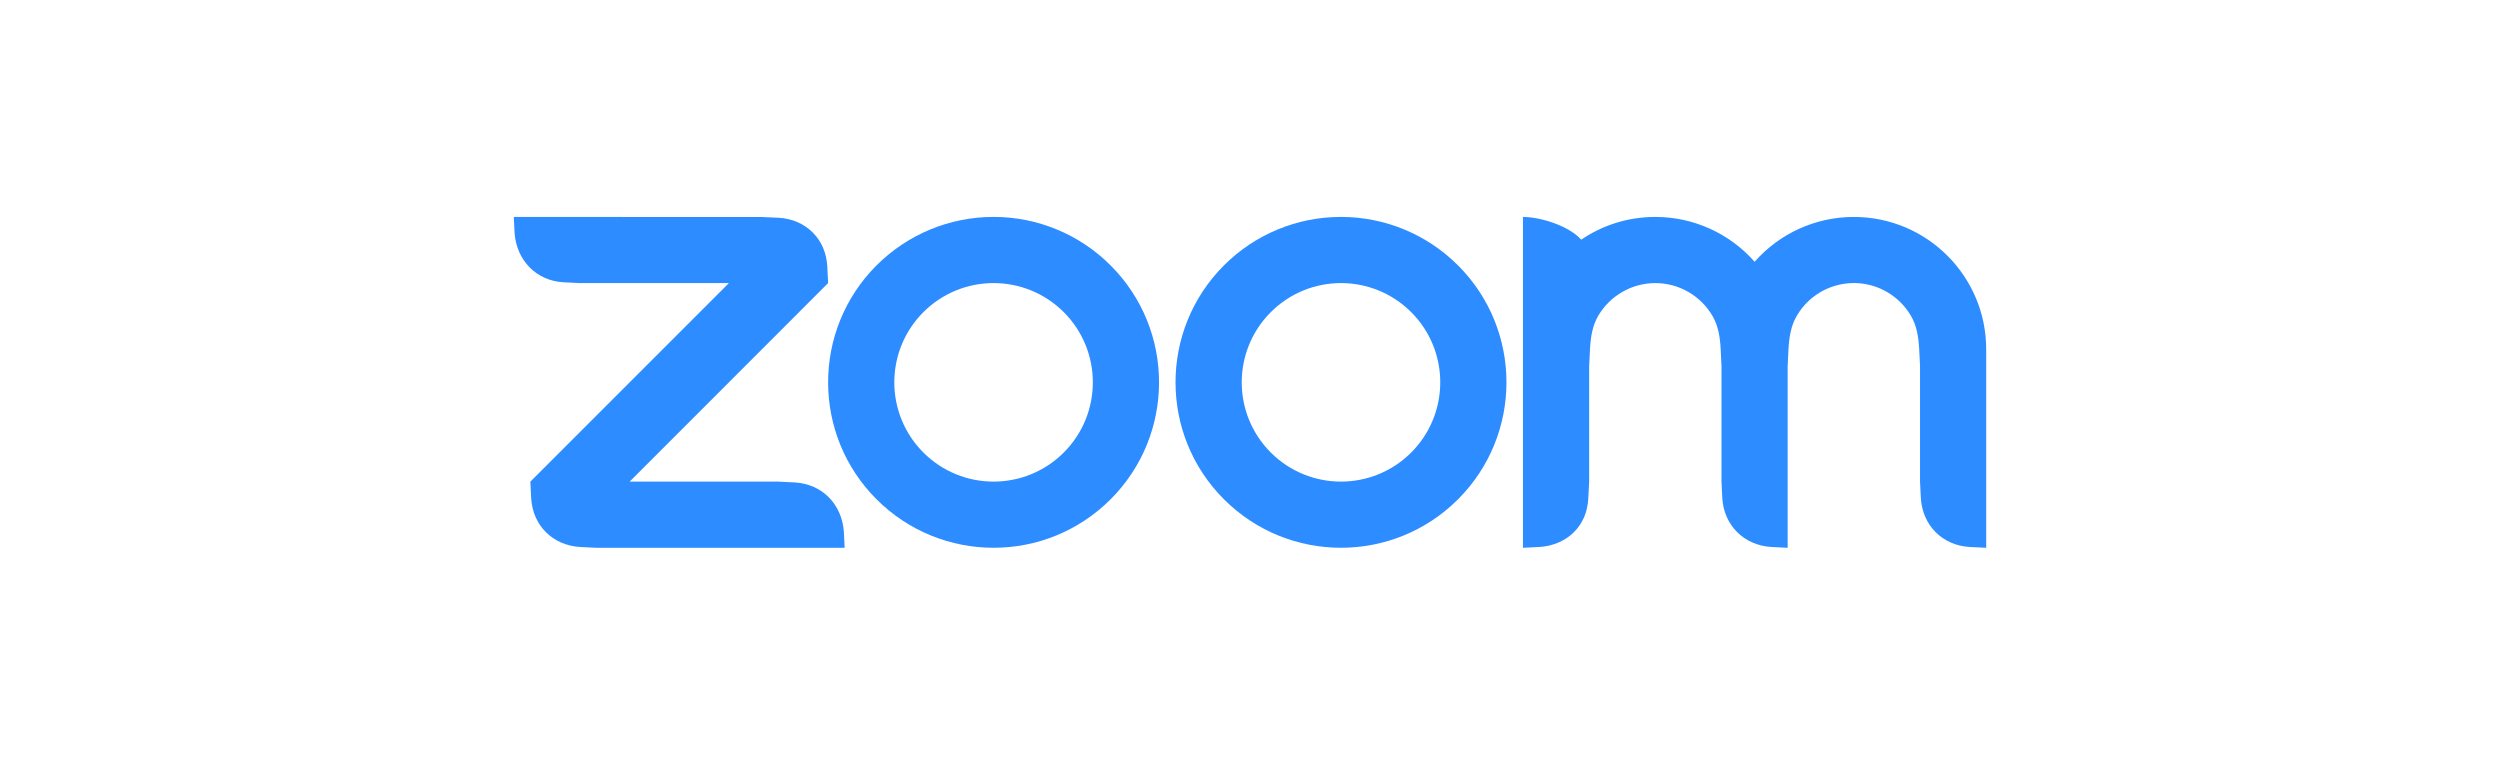
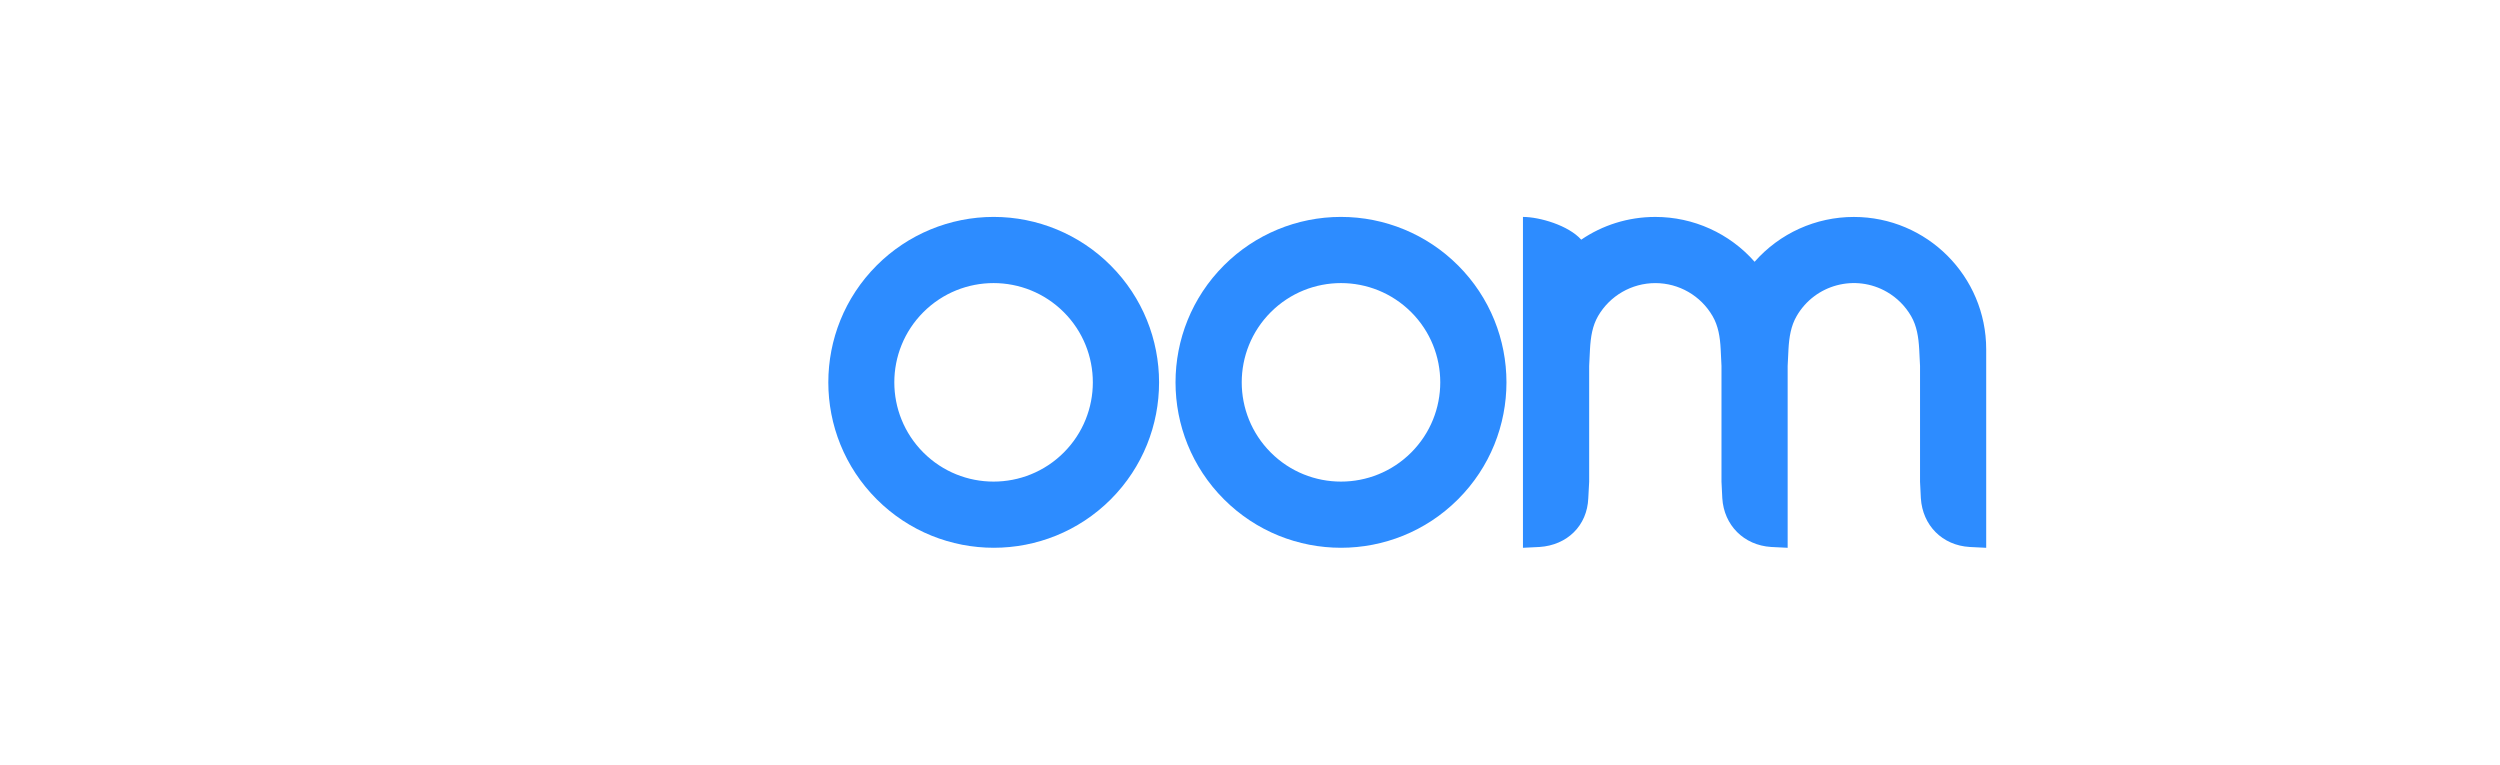
<svg xmlns="http://www.w3.org/2000/svg" version="1.0" id="Layer_1" x="0px" y="0px" width="340px" height="104px" viewBox="0 0 340 104" enable-background="new 0 0 340 104" xml:space="preserve">
  <g>
    <path fill="#2D8CFF" d="M232.914,42.994c0.765,1.321,1.016,2.823,1.099,4.512l0.109,2.251v15.743l0.111,2.254   c0.222,3.681,2.937,6.402,6.646,6.634l2.242,0.111V49.758l0.111-2.251c0.092-1.67,0.34-3.201,1.117-4.531   c2.493-4.295,7.996-5.755,12.29-3.262c1.362,0.791,2.492,1.925,3.278,3.29c0.765,1.321,1.004,2.851,1.096,4.503l0.111,2.244v15.75   l0.111,2.254c0.232,3.7,2.925,6.421,6.646,6.634l2.242,0.111V47.507c0-9.939-8.055-17.998-17.995-18.002   c-5.168-0.005-10.088,2.217-13.501,6.097c-3.415-3.879-8.333-6.102-13.501-6.1c-3.737,0-7.205,1.134-10.078,3.092   c-1.753-1.956-5.675-3.092-7.926-3.092V74.5l2.251-0.111c3.766-0.248,6.487-2.896,6.634-6.634l0.12-2.254V49.758l0.111-2.251   c0.094-1.699,0.331-3.192,1.099-4.522c1.613-2.775,4.58-4.482,7.789-4.484C228.338,38.502,231.306,40.214,232.914,42.994z" />
-     <path fill="#2D8CFF" d="M78.875,74.391l2.251,0.109h33.748l-0.111-2.244c-0.305-3.7-2.925-6.402-6.636-6.643l-2.251-0.111H85.63   l26.993-27.003l-0.111-2.242c-0.175-3.737-2.906-6.438-6.636-6.643l-2.251-0.102l-33.748-0.009l0.111,2.251   c0.295,3.664,2.953,6.424,6.634,6.636l2.254,0.111h20.246L72.128,65.504l0.111,2.251c0.222,3.709,2.899,6.395,6.636,6.634V74.391z" />
-     <path fill="#2D8CFF" d="M151.039,36.091c-4.216-4.219-9.935-6.59-15.899-6.591h-0.028c-5.964,0.001-11.683,2.371-15.899,6.589   c-8.786,8.786-8.786,23.034,0,31.82c8.791,8.784,23.036,8.784,31.827,0C159.827,59.125,159.827,44.875,151.039,36.091z    M144.672,61.545c-5.274,5.27-13.82,5.27-19.093,0c-5.27-5.274-5.27-13.82,0-19.093c5.274-5.27,13.82-5.27,19.093,0v-0.002   C149.944,47.723,149.944,56.271,144.672,61.545z" />
+     <path fill="#2D8CFF" d="M151.039,36.091c-4.216-4.219-9.935-6.59-15.899-6.591c-5.964,0.001-11.683,2.371-15.899,6.589   c-8.786,8.786-8.786,23.034,0,31.82c8.791,8.784,23.036,8.784,31.827,0C159.827,59.125,159.827,44.875,151.039,36.091z    M144.672,61.545c-5.274,5.27-13.82,5.27-19.093,0c-5.27-5.274-5.27-13.82,0-19.093c5.274-5.27,13.82-5.27,19.093,0v-0.002   C149.944,47.723,149.944,56.271,144.672,61.545z" />
    <path fill="#2D8CFF" d="M198.288,36.089v0.002c-4.224-4.224-9.954-6.595-15.928-6.591c-5.964,0.001-11.683,2.371-15.899,6.589   c-8.786,8.786-8.786,23.034,0,31.82c8.791,8.784,23.036,8.784,31.827,0c0.001-0.001,0.002-0.002,0.003-0.003   C207.076,59.119,207.075,44.874,198.288,36.089z M191.921,61.545c-5.274,5.27-13.82,5.27-19.093,0c-5.27-5.274-5.27-13.82,0-19.093   c5.274-5.27,13.82-5.27,19.093,0v-0.002C197.193,47.723,197.193,56.271,191.921,61.545z" />
  </g>
</svg>